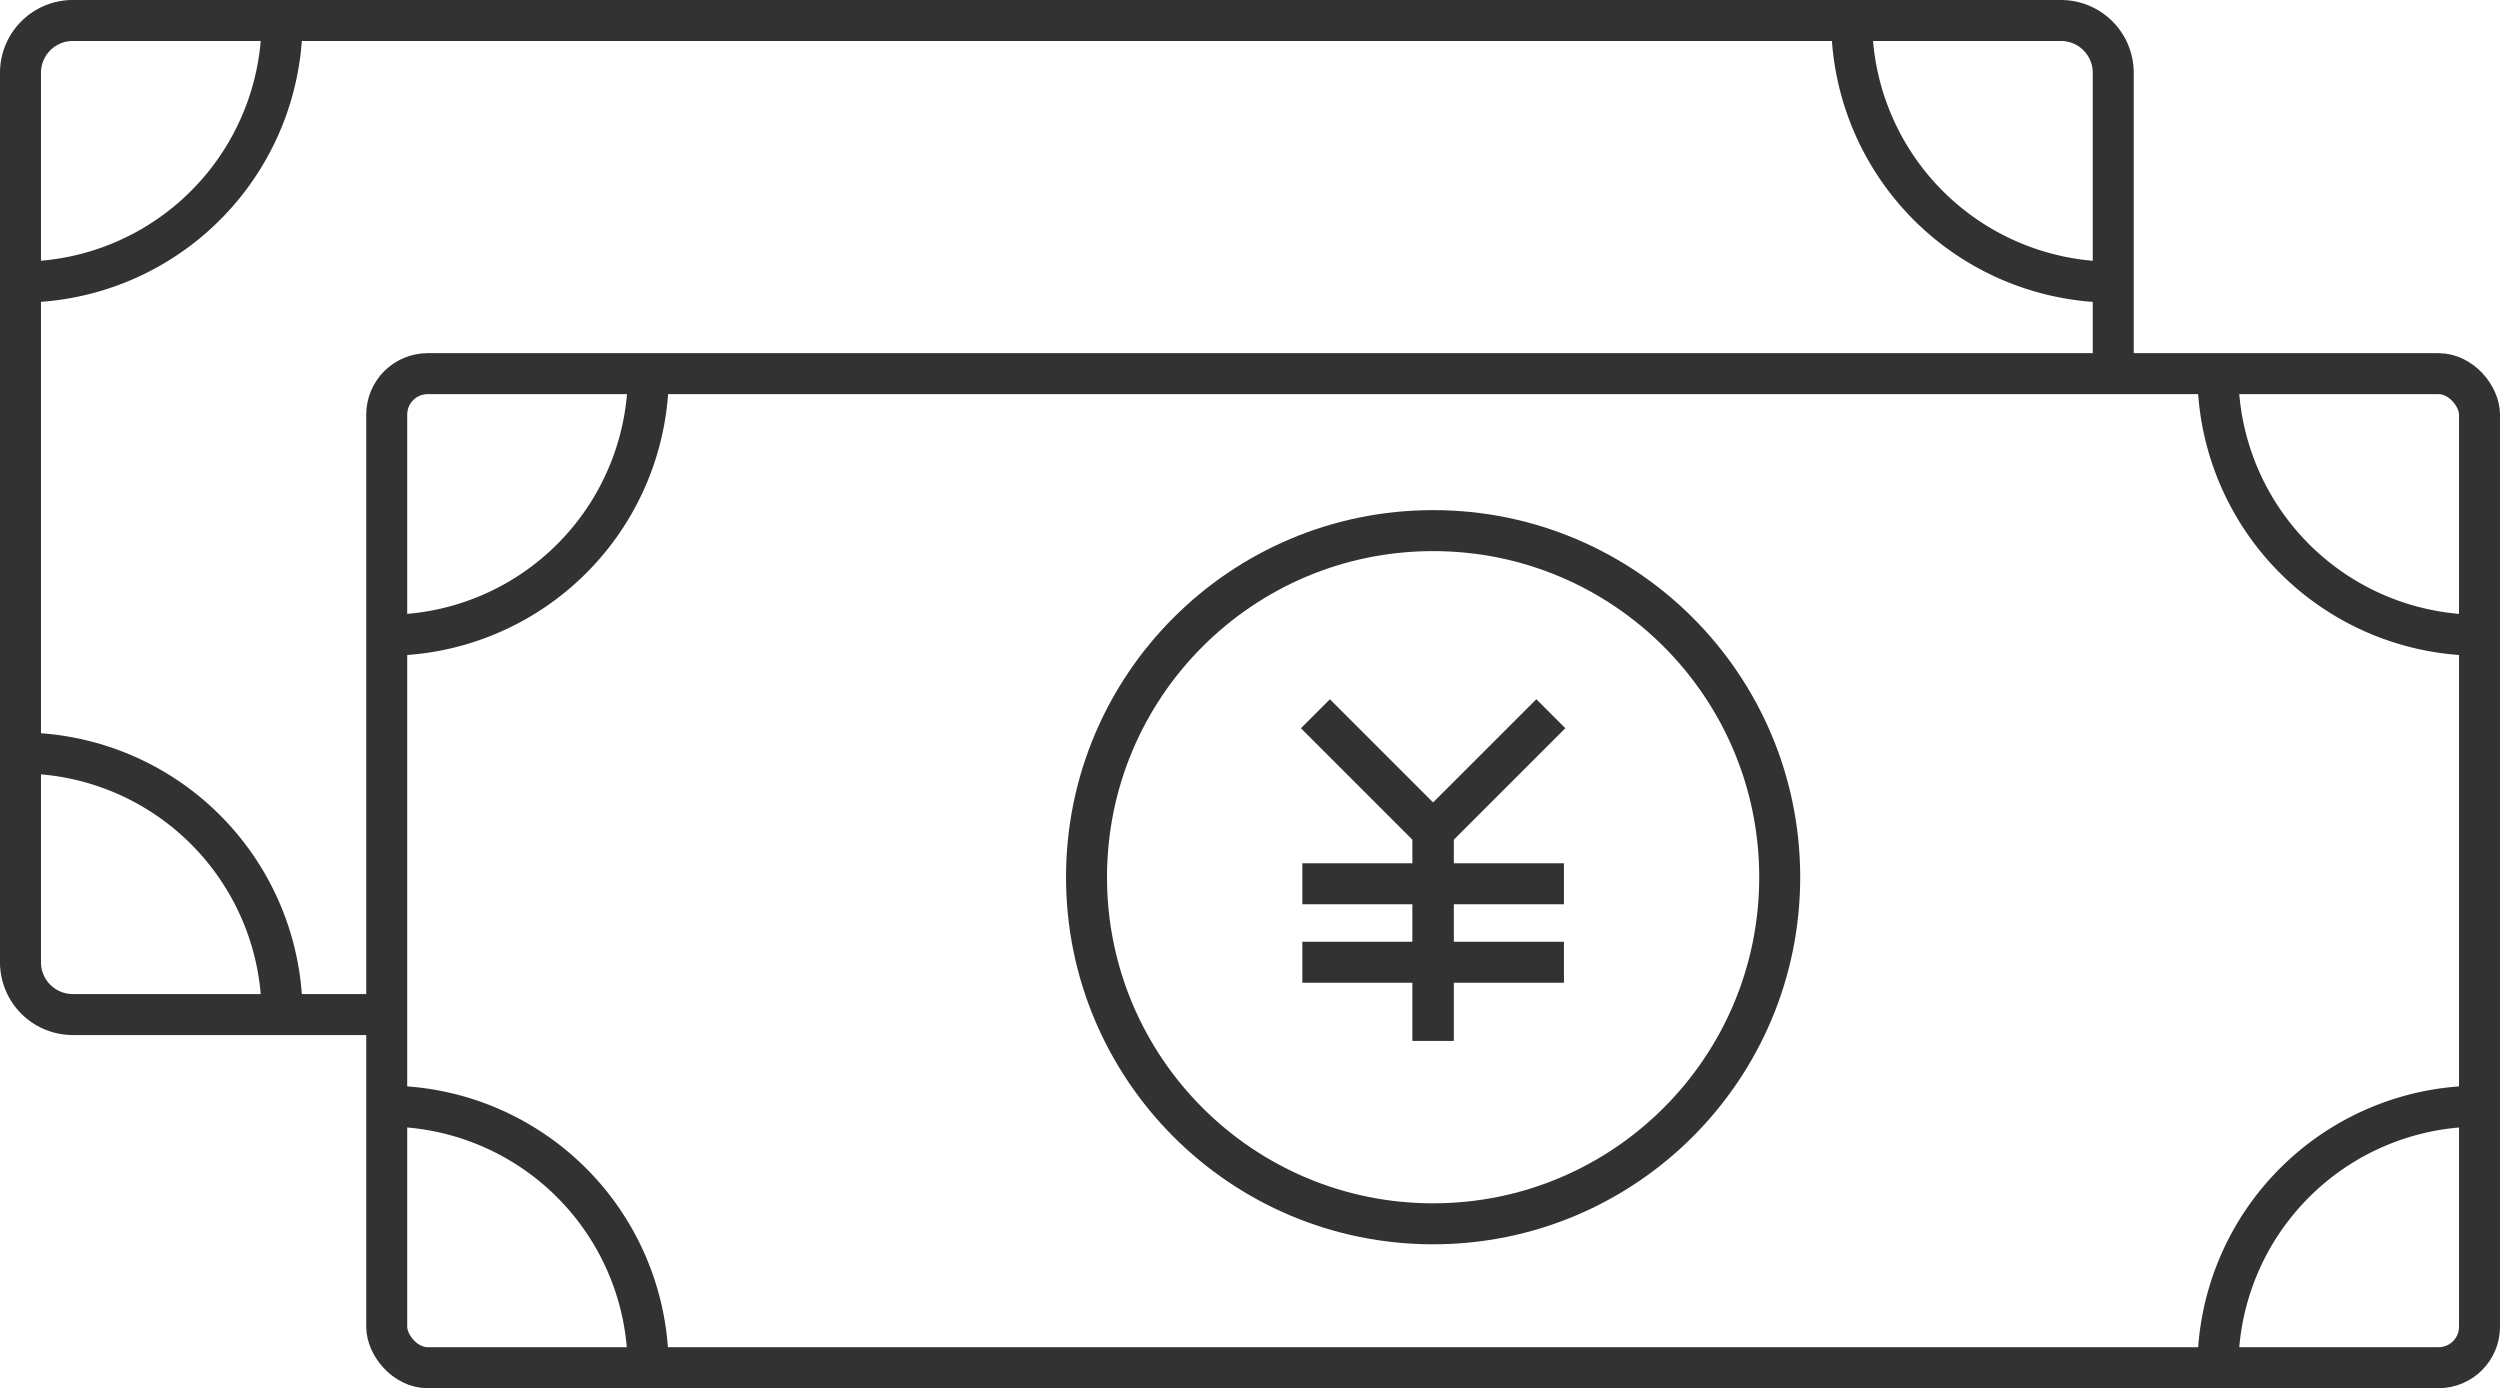
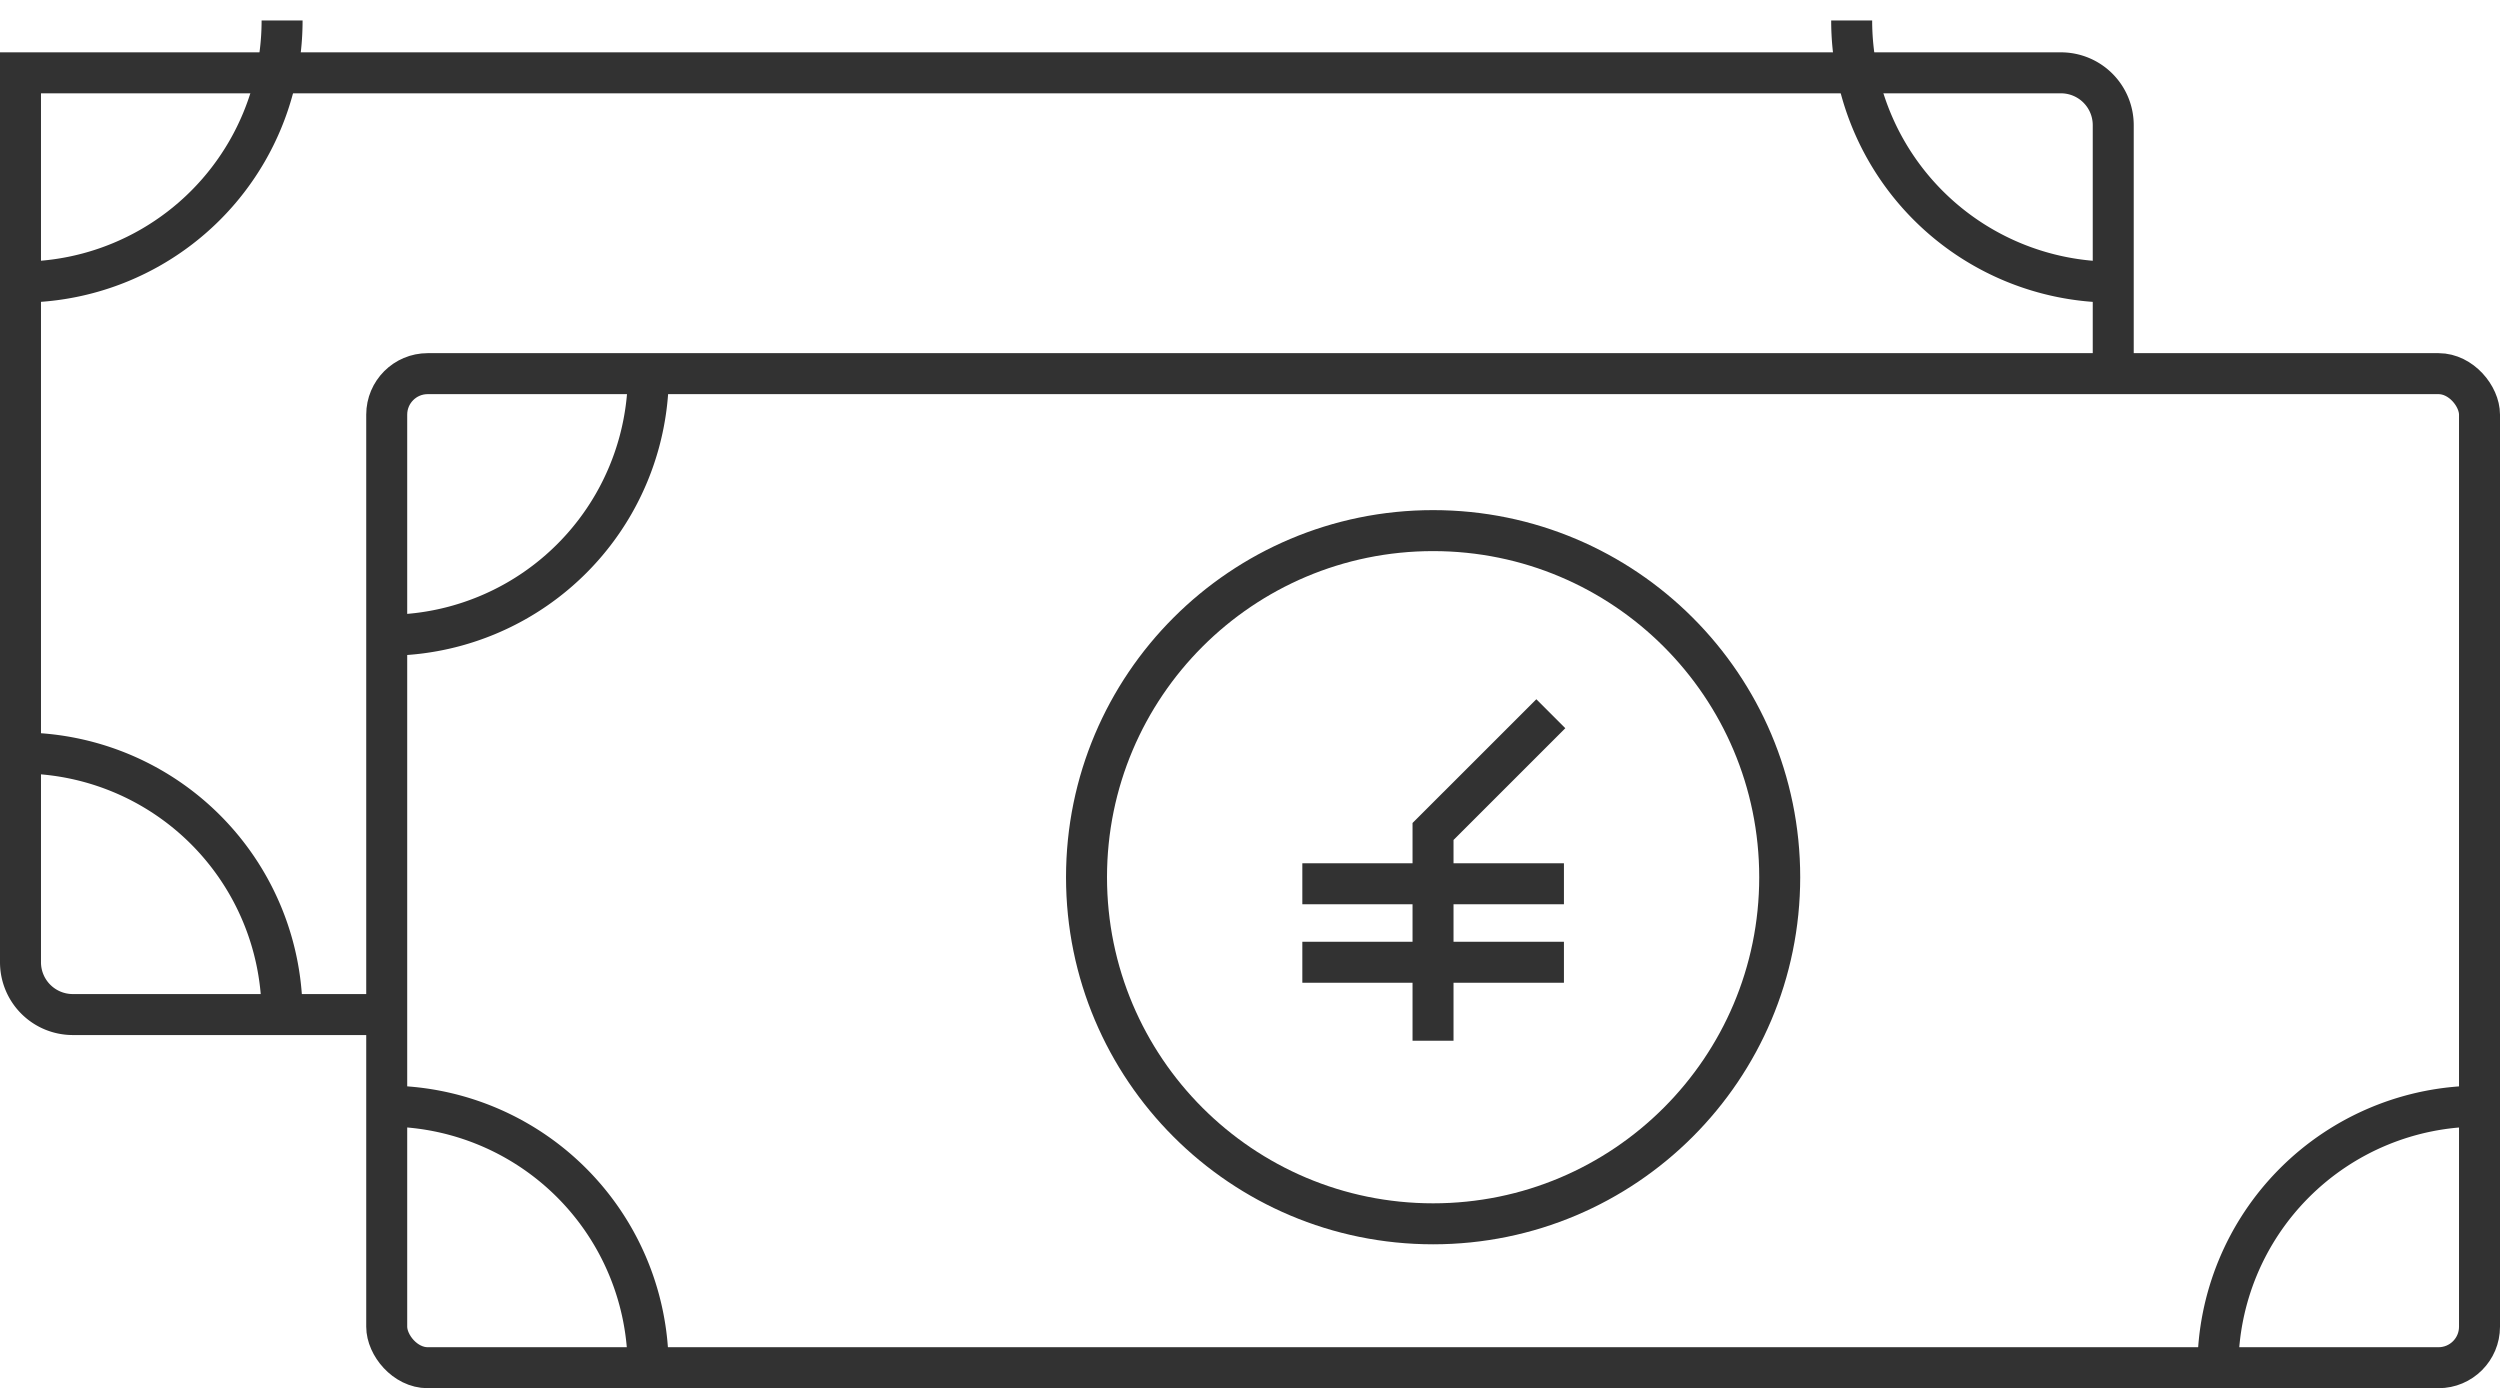
<svg xmlns="http://www.w3.org/2000/svg" width="61" height="33.872" viewBox="0 0 61 33.872">
  <g id="Group_4115" data-name="Group 4115" transform="translate(0.152 0.152)">
    <g id="Group_4116" data-name="Group 4116" transform="translate(0.348 0.348)">
      <circle id="Ellipse_71" data-name="Ellipse 71" cx="8.457" cy="8.457" r="8.457" transform="translate(26.011 12.447)" fill="none" stroke="#323232" stroke-miterlimit="10" stroke-width="1" />
      <rect id="Rectangle_2558" data-name="Rectangle 2558" width="51.064" height="24.255" rx="1" transform="translate(8.936 8.617)" fill="none" stroke="#323232" stroke-miterlimit="10" stroke-width="1" />
      <path id="Path_2579" data-name="Path 2579" d="M20.788,13.926A6.383,6.383,0,0,1,14.4,20.309" transform="translate(-5.468 -5.309)" fill="none" stroke="#323232" stroke-miterlimit="10" stroke-width="1" />
-       <path id="Path_2580" data-name="Path 2580" d="M87.809,20.309a6.383,6.383,0,0,1-6.383-6.383" transform="translate(-27.809 -5.309)" fill="none" stroke="#323232" stroke-miterlimit="10" stroke-width="1" />
      <path id="Path_2581" data-name="Path 2581" d="M81.425,47.118a6.383,6.383,0,0,1,6.383-6.383" transform="translate(-27.808 -14.245)" fill="none" stroke="#323232" stroke-miterlimit="10" stroke-width="1" />
      <path id="Path_2582" data-name="Path 2582" d="M14.4,40.734a6.383,6.383,0,0,1,6.383,6.383" transform="translate(-5.468 -14.245)" fill="none" stroke="#323232" stroke-miterlimit="10" stroke-width="1" />
-       <path id="Path_2583" data-name="Path 2583" d="M48.394,26.372l2.873,2.873v5.106" transform="translate(-16.798 -9.457)" fill="none" stroke="#323232" stroke-miterlimit="10" stroke-width="1" />
      <path id="Path_2584" data-name="Path 2584" d="M55.574,26.372,52.7,29.245v5.106" transform="translate(-18.234 -9.457)" fill="none" stroke="#323232" stroke-miterlimit="10" stroke-width="1" />
      <line id="Line_204" data-name="Line 204" x2="6.383" transform="translate(31.277 21.064)" fill="none" stroke="#323232" stroke-miterlimit="10" stroke-width="1" />
      <line id="Line_205" data-name="Line 205" x2="6.383" transform="translate(31.277 22.979)" fill="none" stroke="#323232" stroke-miterlimit="10" stroke-width="1" />
-       <path id="Path_2585" data-name="Path 2585" d="M9.936,25.255H2.277A1.276,1.276,0,0,1,1,23.979V2.277A1.276,1.276,0,0,1,2.277,1H50.787a1.276,1.276,0,0,1,1.276,1.277V9.3" transform="translate(-1 -1)" fill="none" stroke="#323232" stroke-miterlimit="10" stroke-width="1" />
+       <path id="Path_2585" data-name="Path 2585" d="M9.936,25.255H2.277A1.276,1.276,0,0,1,1,23.979V2.277H50.787a1.276,1.276,0,0,1,1.276,1.277V9.3" transform="translate(-1 -1)" fill="none" stroke="#323232" stroke-miterlimit="10" stroke-width="1" />
      <path id="Path_2586" data-name="Path 2586" d="M7.383,1A6.383,6.383,0,0,1,1,7.383" transform="translate(-1 -1)" fill="none" stroke="#323232" stroke-miterlimit="10" stroke-width="1" />
      <path id="Path_2587" data-name="Path 2587" d="M74.4,7.384A6.383,6.383,0,0,1,68.022,1" transform="translate(-23.341 -1)" fill="none" stroke="#323232" stroke-miterlimit="10" stroke-width="1" />
      <path id="Path_2588" data-name="Path 2588" d="M1,27.809a6.383,6.383,0,0,1,6.383,6.383" transform="translate(-1 -9.936)" fill="none" stroke="#323232" stroke-miterlimit="10" stroke-width="1" />
    </g>
  </g>
</svg>